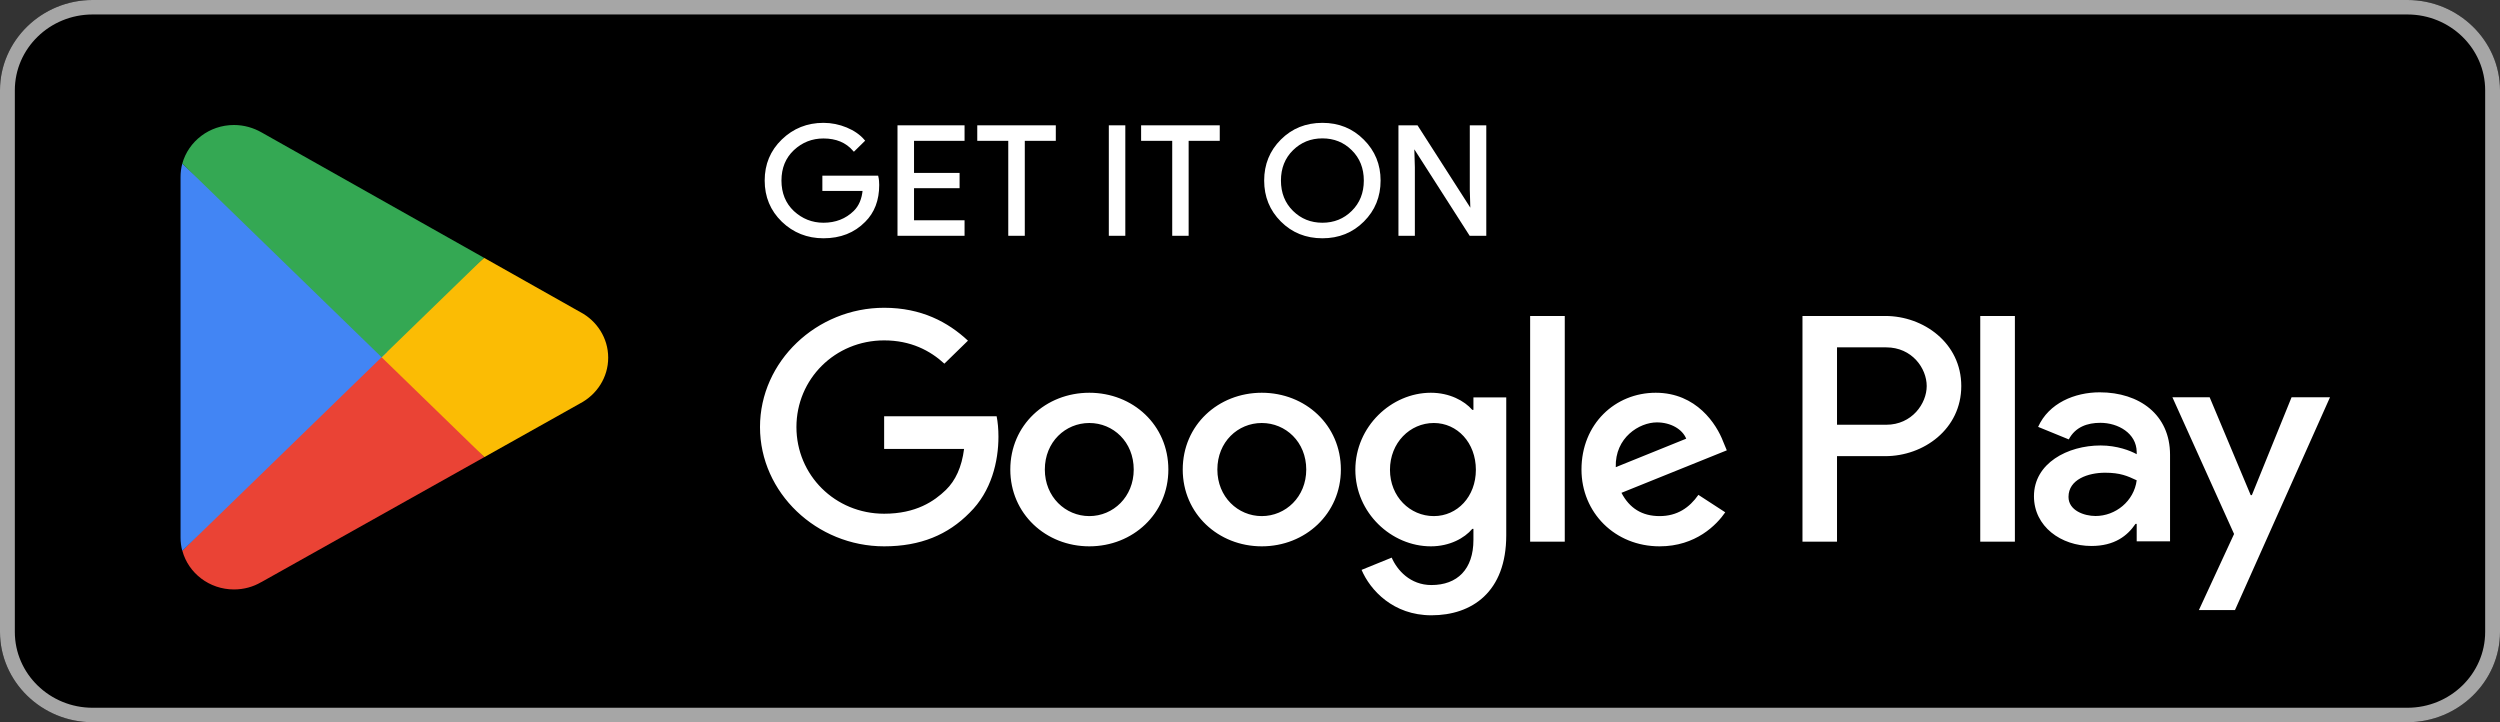
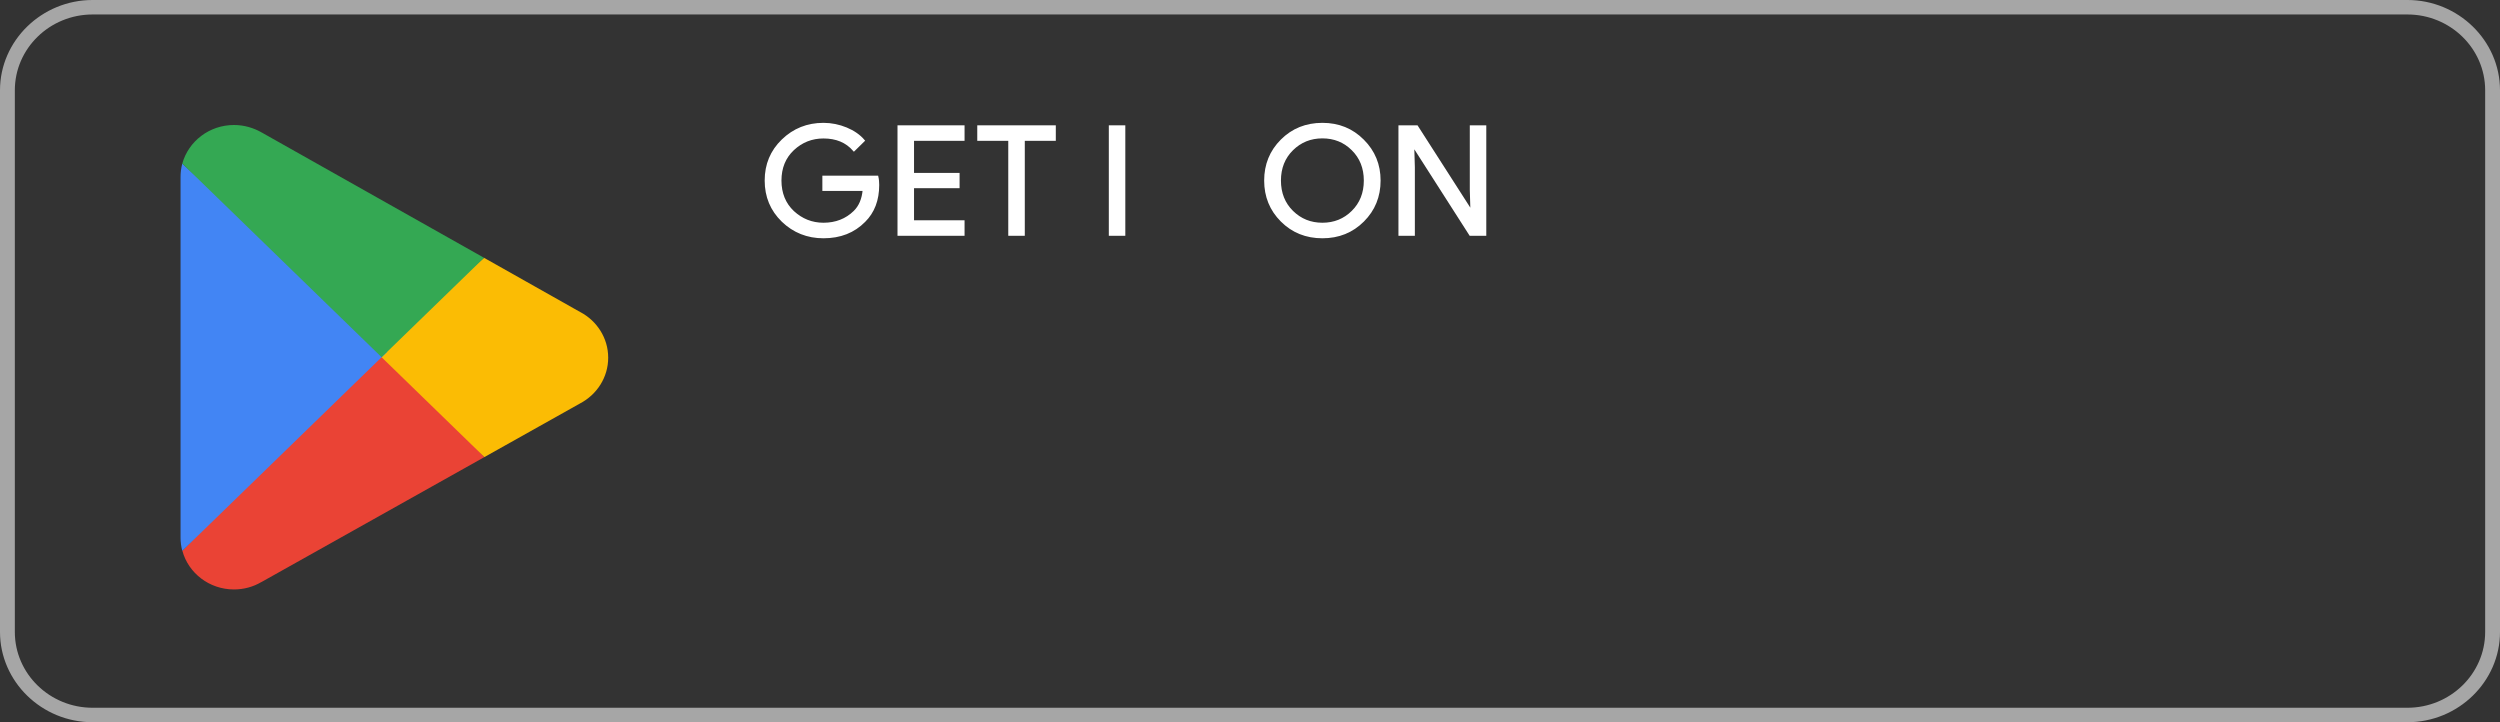
<svg xmlns="http://www.w3.org/2000/svg" width="180" height="52" viewBox="0 0 180 52" fill="none">
  <rect x="0" y="0" width="180" height="52" fill="#333333" stroke="none" />
-   <path d="M173.333 52H6.667C3.002 52 0 49.073 0 45.5V6.5C0 2.927 3.002 2.74817e-06 6.667 2.74817e-06H173.333C176.998 2.74817e-06 180 2.927 180 6.5V45.5C180 49.073 176.998 52 173.333 52Z" fill="black" />
  <path d="M173.333 1.042C176.42 1.042 178.932 3.49 178.932 6.5V45.5C178.932 48.51 176.42 50.958 173.333 50.958H6.667C3.58 50.958 1.068 48.51 1.068 45.5V6.5C1.068 3.49 3.58 1.042 6.667 1.042H173.333ZM173.333 2.74817e-06H6.667C3.002 2.74817e-06 0 2.927 0 6.5V45.5C0 49.073 3.002 52 6.667 52H173.333C176.998 52 180 49.073 180 45.5V6.5C180 2.927 176.998 2.74817e-06 173.333 2.74817e-06Z" fill="#A6A6A6" />
  <path d="M63.223 13.317C63.223 14.402 62.89 15.272 62.233 15.92C61.478 16.689 60.495 17.076 59.29 17.076C58.138 17.076 57.155 16.682 56.348 15.907C55.54 15.121 55.137 14.155 55.137 13C55.137 11.845 55.54 10.879 56.348 10.099C57.155 9.318 58.138 8.925 59.29 8.925C59.863 8.925 60.41 9.04 60.932 9.254C61.452 9.47 61.875 9.763 62.182 10.124L61.485 10.809C60.95 10.194 60.222 9.89 59.29 9.89C58.45 9.89 57.722 10.176 57.103 10.753C56.492 11.331 56.185 12.08 56.185 13C56.185 13.92 56.492 14.675 57.103 15.254C57.722 15.824 58.45 16.117 59.29 16.117C60.182 16.117 60.932 15.824 61.523 15.247C61.913 14.866 62.135 14.339 62.193 13.666H59.29V12.727H63.163C63.21 12.93 63.223 13.127 63.223 13.317Z" fill="white" stroke="white" stroke-width="0.16" stroke-miterlimit="10" />
  <path d="M69.368 10.06H65.73V12.53H69.01V13.47H65.73V15.94H69.368V16.897H64.7V9.103H69.368V10.06Z" fill="white" stroke="white" stroke-width="0.16" stroke-miterlimit="10" />
  <path d="M73.705 16.897H72.675V10.06H70.443V9.103H75.938V10.06H73.705V16.897Z" fill="white" stroke="white" stroke-width="0.16" stroke-miterlimit="10" />
  <path d="M79.915 16.897V9.103H80.943V16.897H79.915Z" fill="white" stroke="white" stroke-width="0.16" stroke-miterlimit="10" />
-   <path d="M85.502 16.897H84.48V10.06H82.24V9.103H87.742V10.06H85.502V16.897Z" fill="white" stroke="white" stroke-width="0.16" stroke-miterlimit="10" />
  <path d="M98.145 15.894C97.357 16.682 96.38 17.076 95.215 17.076C94.043 17.076 93.067 16.682 92.278 15.894C91.492 15.108 91.1 14.142 91.1 13C91.1 11.858 91.492 10.892 92.278 10.106C93.067 9.318 94.043 8.925 95.215 8.925C96.373 8.925 97.35 9.318 98.138 10.112C98.932 10.905 99.323 11.864 99.323 13C99.323 14.142 98.932 15.108 98.145 15.894ZM93.04 15.241C93.633 15.824 94.355 16.117 95.215 16.117C96.068 16.117 96.797 15.824 97.383 15.241C97.975 14.658 98.275 13.908 98.275 13C98.275 12.092 97.975 11.342 97.383 10.759C96.797 10.176 96.068 9.883 95.215 9.883C94.355 9.883 93.633 10.176 93.04 10.759C92.448 11.342 92.148 12.092 92.148 13C92.148 13.908 92.448 14.658 93.04 15.241Z" fill="white" stroke="white" stroke-width="0.16" stroke-miterlimit="10" />
  <path d="M100.768 16.897V9.103H102.018L105.905 15.165H105.95L105.905 13.666V9.103H106.933V16.897H105.86L101.79 10.537H101.745L101.79 12.041V16.897H100.768Z" fill="white" stroke="white" stroke-width="0.16" stroke-miterlimit="10" />
  <path d="M34.876 32.91L18.845 41.896L18.795 41.92C18.226 42.253 17.557 42.44 16.847 42.44C15.066 42.44 13.569 41.262 13.134 39.67C13.128 39.664 13.125 39.661 13.125 39.661L27.375 24.973L34.876 32.91Z" fill="#EA4335" />
  <path d="M43.79 25.753C43.79 27.174 42.971 28.417 41.758 29.051L34.876 32.91L27.049 25.306L34.851 18.562L41.766 22.462L41.783 22.47C42.979 23.104 43.79 24.339 43.79 25.753Z" fill="#FBBC04" />
  <path d="M27.86 25.346L13.125 39.661C13.042 39.353 13 39.036 13 38.703V12.745C13 12.412 13.042 12.087 13.125 11.778L27.86 25.346Z" fill="#4285F4" />
  <path d="M13.125 11.778C13.569 10.178 15.066 9 16.847 9C17.574 9 18.252 9.203 18.837 9.536L34.851 18.562L27.475 25.72L13.125 11.778Z" fill="#34A853" />
-   <path d="M90.847 28.278C87.715 28.278 85.157 30.602 85.157 33.808C85.157 36.988 87.715 39.336 90.847 39.336C93.985 39.336 96.543 36.988 96.543 33.808C96.543 30.602 93.985 28.278 90.847 28.278ZM90.847 37.159C89.128 37.159 87.65 35.776 87.65 33.808C87.65 31.814 89.128 30.456 90.847 30.456C92.565 30.456 94.05 31.814 94.05 33.808C94.05 35.776 92.565 37.159 90.847 37.159ZM78.432 28.278C75.293 28.278 72.742 30.602 72.742 33.808C72.742 36.988 75.293 39.336 78.432 39.336C81.568 39.336 84.122 36.988 84.122 33.808C84.122 30.602 81.568 28.278 78.432 28.278ZM78.432 37.159C76.712 37.159 75.228 35.776 75.228 33.808C75.228 31.814 76.712 30.456 78.432 30.456C80.15 30.456 81.628 31.814 81.628 33.808C81.628 35.776 80.15 37.159 78.432 37.159ZM63.658 29.973V32.323H69.413C69.245 33.636 68.795 34.601 68.105 35.274C67.265 36.086 65.957 36.988 63.658 36.988C60.117 36.988 57.343 34.201 57.343 30.748C57.343 27.295 60.117 24.508 63.658 24.508C65.573 24.508 66.967 25.238 67.995 26.184L69.693 24.528C68.255 23.189 66.342 22.16 63.658 22.16C58.802 22.16 54.72 26.013 54.72 30.748C54.72 35.483 58.802 39.336 63.658 39.336C66.283 39.336 68.255 38.498 69.805 36.925C71.393 35.376 71.888 33.199 71.888 31.441C71.888 30.895 71.842 30.392 71.758 29.973H63.658ZM124.068 31.795C123.6 30.558 122.155 28.278 119.212 28.278C116.295 28.278 113.867 30.519 113.867 33.808C113.867 36.905 116.27 39.336 119.492 39.336C122.097 39.336 123.6 37.788 124.218 36.886L122.285 35.63C121.64 36.55 120.762 37.159 119.492 37.159C118.23 37.159 117.325 36.595 116.745 35.483L124.33 32.424L124.068 31.795ZM116.335 33.636C116.27 31.504 118.033 30.412 119.297 30.412C120.287 30.412 121.127 30.895 121.407 31.585L116.335 33.636ZM110.17 39H112.663V22.75H110.17V39ZM106.087 29.51H106.003C105.443 28.863 104.375 28.278 103.022 28.278C100.182 28.278 97.585 30.709 97.585 33.826C97.585 36.925 100.182 39.336 103.022 39.336C104.375 39.336 105.443 38.746 106.003 38.08H106.087V38.873C106.087 40.987 104.928 42.123 103.06 42.123C101.537 42.123 100.592 41.051 100.202 40.149L98.033 41.031C98.658 42.497 100.313 44.301 103.06 44.301C105.983 44.301 108.45 42.624 108.45 38.543V28.615H106.087V29.51ZM103.235 37.159C101.517 37.159 100.078 35.757 100.078 33.826C100.078 31.878 101.517 30.456 103.235 30.456C104.928 30.456 106.263 31.878 106.263 33.826C106.263 35.757 104.928 37.159 103.235 37.159ZM135.742 22.75H129.778V39H132.265V32.843H135.742C138.503 32.843 141.212 30.895 141.212 27.796C141.212 24.698 138.497 22.75 135.742 22.75ZM135.807 30.582H132.265V25.01H135.807C137.663 25.01 138.723 26.514 138.723 27.796C138.723 29.053 137.663 30.582 135.807 30.582ZM151.178 28.247C149.382 28.247 147.513 29.021 146.745 30.735L148.952 31.637C149.427 30.735 150.3 30.443 151.223 30.443C152.513 30.443 153.822 31.198 153.842 32.532V32.703C153.392 32.45 152.428 32.074 151.243 32.074C148.867 32.074 146.445 33.35 146.445 35.73C146.445 37.908 148.392 39.31 150.58 39.31C152.253 39.31 153.177 38.574 153.757 37.718H153.842V38.974H156.243V32.74C156.243 29.859 154.037 28.247 151.178 28.247ZM150.878 37.152C150.065 37.152 148.932 36.759 148.932 35.776C148.932 34.518 150.345 34.036 151.568 34.036C152.663 34.036 153.177 34.271 153.842 34.582C153.647 36.086 152.318 37.152 150.878 37.152ZM164.993 28.603L162.135 35.648H162.05L159.095 28.603H156.413L160.853 38.447L158.32 43.925H160.918L167.76 28.603H164.993ZM142.578 39H145.072V22.75H142.578V39Z" fill="white" />
</svg>